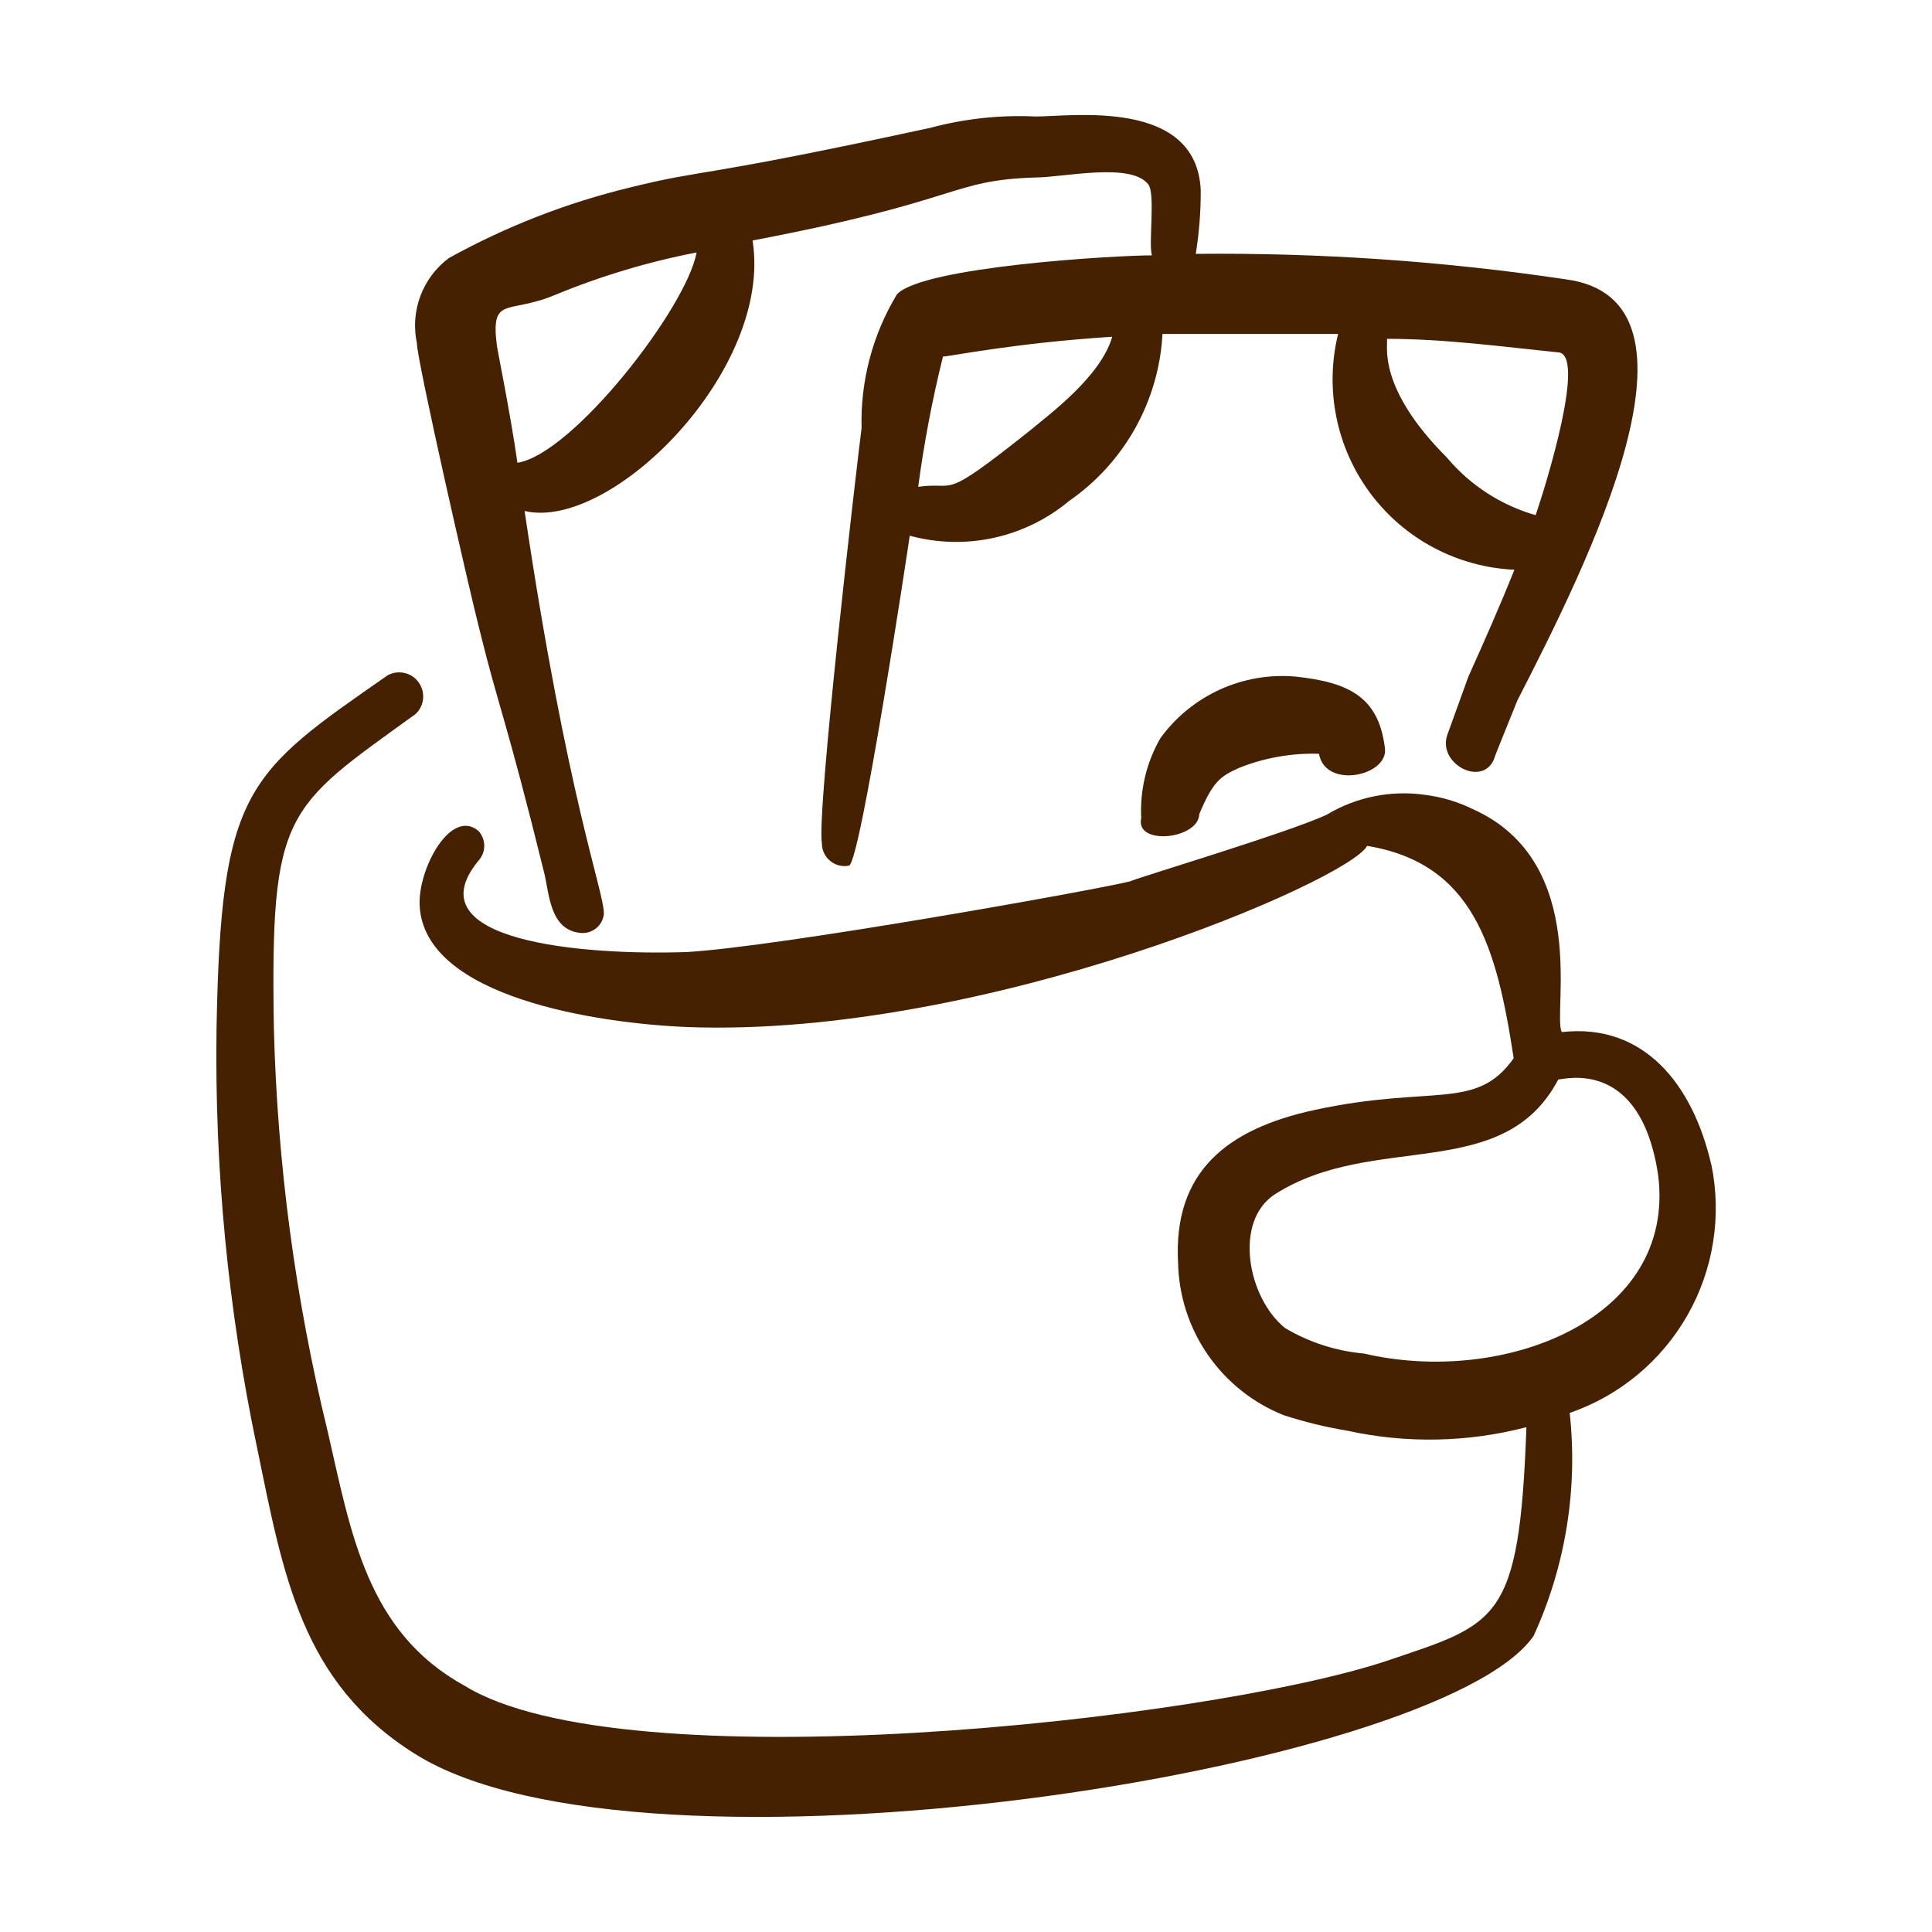
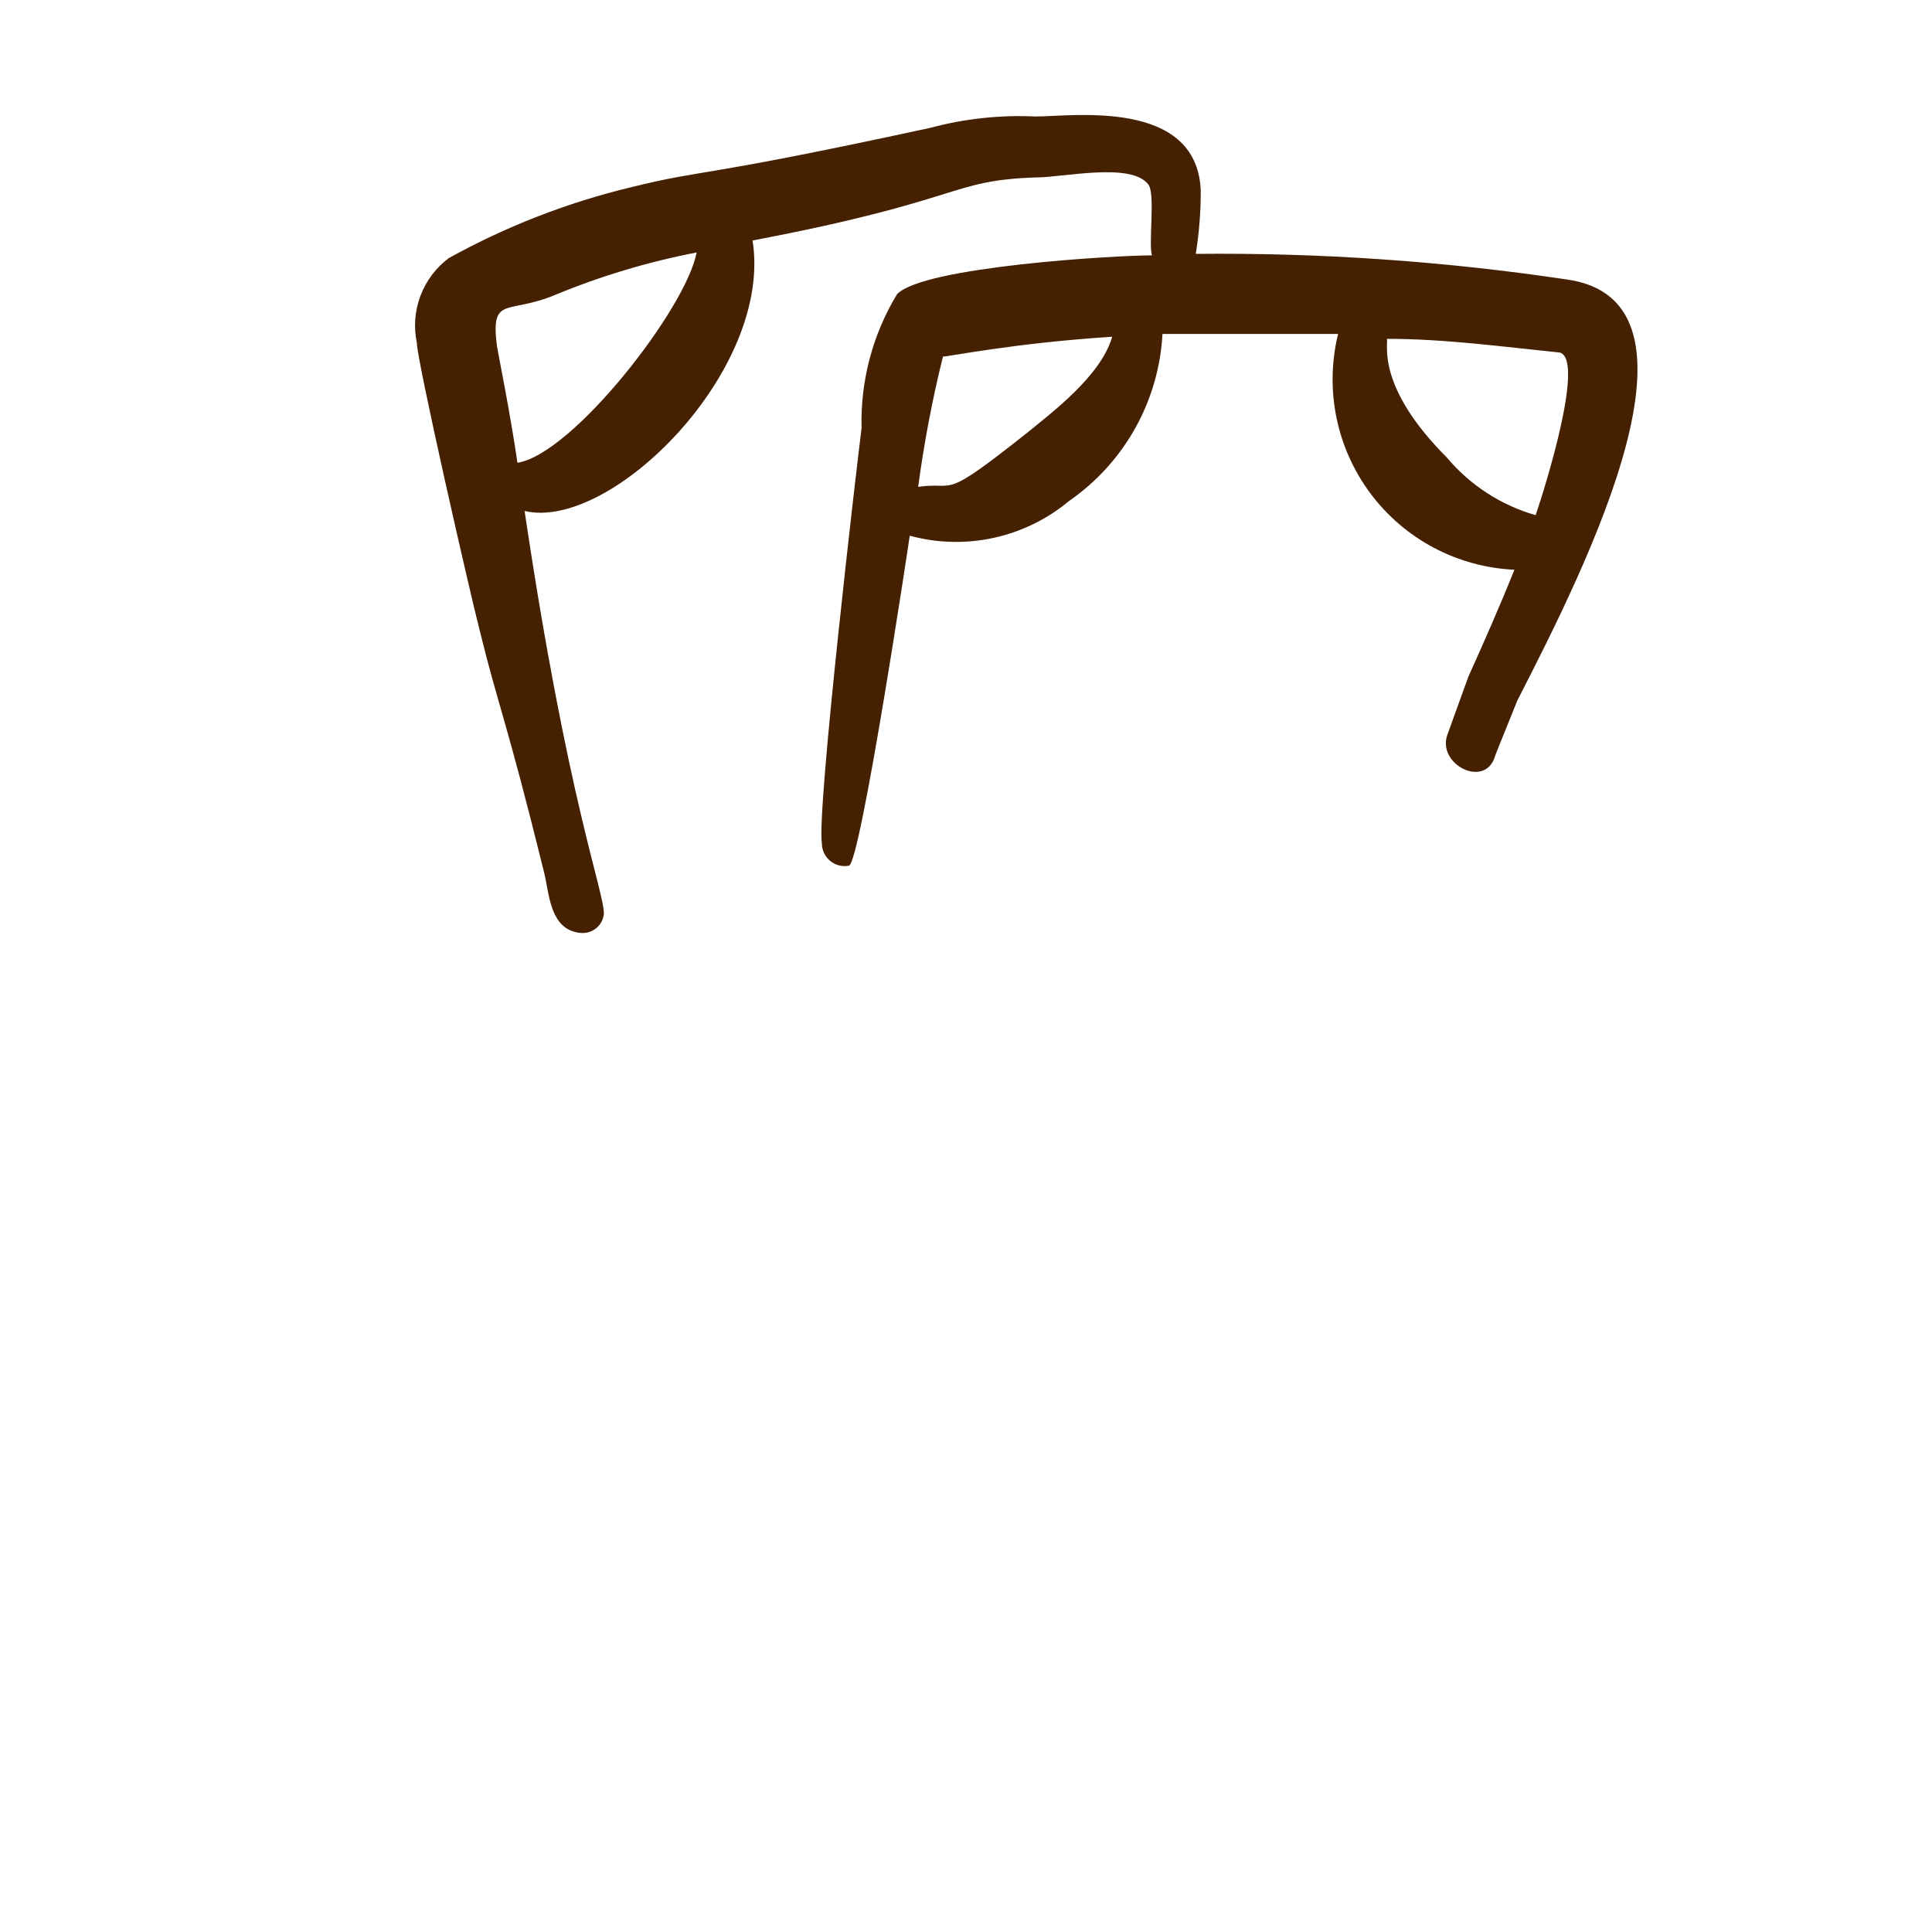
<svg xmlns="http://www.w3.org/2000/svg" id="Layer_1" data-name="Layer 1" viewBox="0 0 400 400">
  <defs>
    <style>
      .cls-1 {
        fill: #452001;
        fill-rule: evenodd;
      }
    </style>
  </defs>
  <g id="money-wallet">
    <g id="Group">
      <path id="Vector" class="cls-1" d="M314.13,145.07c14.66-28.59,41.93-82.97,10.11-87.23-25.38-3.78-51.02-5.54-76.67-5.28.7-4.36,1.05-8.78,1.03-13.19-.88-19.06-26.68-15.25-34.16-15.25-7.36-.35-14.73.44-21.84,2.35-49.4,10.7-46.03,8.36-62.01,12.31-13.16,3.17-25.83,8.1-37.68,14.66-2.66,2-4.7,4.71-5.87,7.83-1.17,3.12-1.42,6.5-.73,9.76,0,3.52,10.85,51.16,13.05,59.67,3.81,15.54,5.42,18.03,13.34,50.14,1.03,4.25,1.17,11.73,7.48,12.31.58.06,1.16,0,1.72-.16.56-.17,1.08-.44,1.53-.81.45-.37.82-.82,1.1-1.33.27-.51.44-1.07.5-1.65,0-4.84-7.48-23.31-16.42-83.41,17.89,4.25,51.46-29.17,47.2-56,43.98-8.36,40.61-12.46,58.64-13.05,5.72,0,19.79-3.23,23.31,1.47,1.47,1.91,0,12.17.73,14.66-7.62,0-47.5,2.35-52.78,8.06-5.05,8.34-7.59,17.96-7.33,27.71-.88,6.74-9.38,79.6-8.21,86.05,0,.69.17,1.36.47,1.98.3.62.73,1.16,1.26,1.59.53.43,1.15.74,1.81.91.67.17,1.36.19,2.03.06,2.35,0,12.46-67.14,12.61-68.32,5.67,1.55,11.63,1.7,17.37.45,5.74-1.25,11.1-3.87,15.61-7.63,5.65-3.91,10.33-9.06,13.69-15.05,3.35-6,5.29-12.68,5.66-19.54h36.36c-1.39,5.66-1.51,11.56-.35,17.27,1.16,5.71,3.57,11.1,7.06,15.77,3.49,4.67,7.97,8.51,13.12,11.23,5.15,2.73,10.84,4.28,16.67,4.55-2.93,7.33-6.16,14.66-9.53,22.14l-4.4,12.17c-1.91,5.86,7.18,10.7,9.68,4.98.73-2.05-.59,1.32,4.84-12.17ZM107.13,95.81c-1.47-10.26-4.25-23.9-4.25-24.19-1.32-10.55,2.2-6.45,12.02-10.55,9.45-3.91,19.28-6.86,29.32-8.8-2.05,11.43-25.65,41.78-37.09,43.54ZM212.97,89.36c-18.47,14.66-14.66,10.26-22.87,11.43,1.21-9.08,2.92-18.08,5.13-26.97,1.32,0,14.66-2.79,35.04-4.1-2.34,8.21-12.9,15.98-17.3,19.64ZM299.61,94.78c-14.66-14.66-12.17-23.31-12.46-24.63,11.87,0,23.75,1.61,35.33,2.79,6.16,0-2.49,27.71-4.54,33.72-7.15-2.05-13.54-6.18-18.33-11.87Z" />
-       <path id="Vector_2" data-name="Vector 2" class="cls-1" d="M354.29,241.09c-3.81-16.57-13.93-29.32-30.93-27.41-2.05-3.52,6.16-35.18-18.47-46.18-3.09-1.51-6.41-2.5-9.82-2.93-7.06-1.02-14.26.43-20.38,4.1-7.77,3.67-40.61,13.49-40.61,13.78-6.89,1.76-73.3,13.63-91.92,14.66-21.4.73-56.88-2.2-43.1-18.91.77-.84,1.2-1.94,1.2-3.08s-.43-2.24-1.2-3.08c-5.72-4.84-12.61,7.92-12.17,15.54,1.03,18.91,36.8,24.33,55.71,25.07,61.57,2.2,136.92-30.49,140.44-37.53,21.99,3.66,26.83,20.82,30.35,43.98-7.77,10.99-16.71,5.42-41.19,10.7-18.32,3.96-29.32,12.9-28.29,31.67.15,6.82,2.29,13.44,6.18,19.05,3.88,5.6,9.33,9.94,15.66,12.47,4.31,1.4,8.72,2.48,13.19,3.22,12.25,2.69,24.96,2.43,37.09-.73-1.47,40.75-6.01,40.61-29.32,48.52-37.67,12.31-157.74,25.36-190.58,4.98-20.23-11.14-23.46-31.67-28.29-52.63-6.69-27.37-10.43-55.39-11.14-83.56-.73-45.01,2.35-45.45,29.32-64.94.89-.82,1.45-1.94,1.57-3.14.12-1.2-.19-2.41-.89-3.4-.7-.99-1.73-1.69-2.91-1.97-1.18-.28-2.42-.12-3.48.44-29.32,20.38-34.6,23.6-35.48,73.3-.41,29.05,2.39,58.06,8.36,86.49,5.42,26.24,9.09,48.82,32.84,63.62,46.76,29.32,211.98,3.66,231.48-24.48,6.61-14.44,9.2-30.39,7.48-46.18,10.3-3.55,18.96-10.73,24.36-20.2,5.4-9.47,7.16-20.58,4.96-31.25ZM282.31,280.23c-5.75-.53-11.31-2.33-16.27-5.28-7.77-6.3-10.7-22.14-2.05-27.71,20.52-13.05,47.21-2.05,58.64-23.75,1.32,0,17.01-4.54,20.67,19.79,3.81,30.05-32.25,43.69-60.98,36.94Z" />
-       <path id="Vector_3" data-name="Vector 3" class="cls-1" d="M256.51,158.99c5.26-2.1,10.9-3.1,16.57-2.93,1.32,7.48,14.66,4.54,13.63-1.32-1.32-10.56-7.62-13.49-18.47-14.66-5.37-.47-10.77.45-15.68,2.69-4.91,2.24-9.15,5.7-12.32,10.07-2.88,5.03-4.26,10.78-3.96,16.57-1.32,5.72,11.88,4.4,12.02-.88,2.79-6.6,4.25-7.77,8.21-9.53Z" />
    </g>
  </g>
</svg>